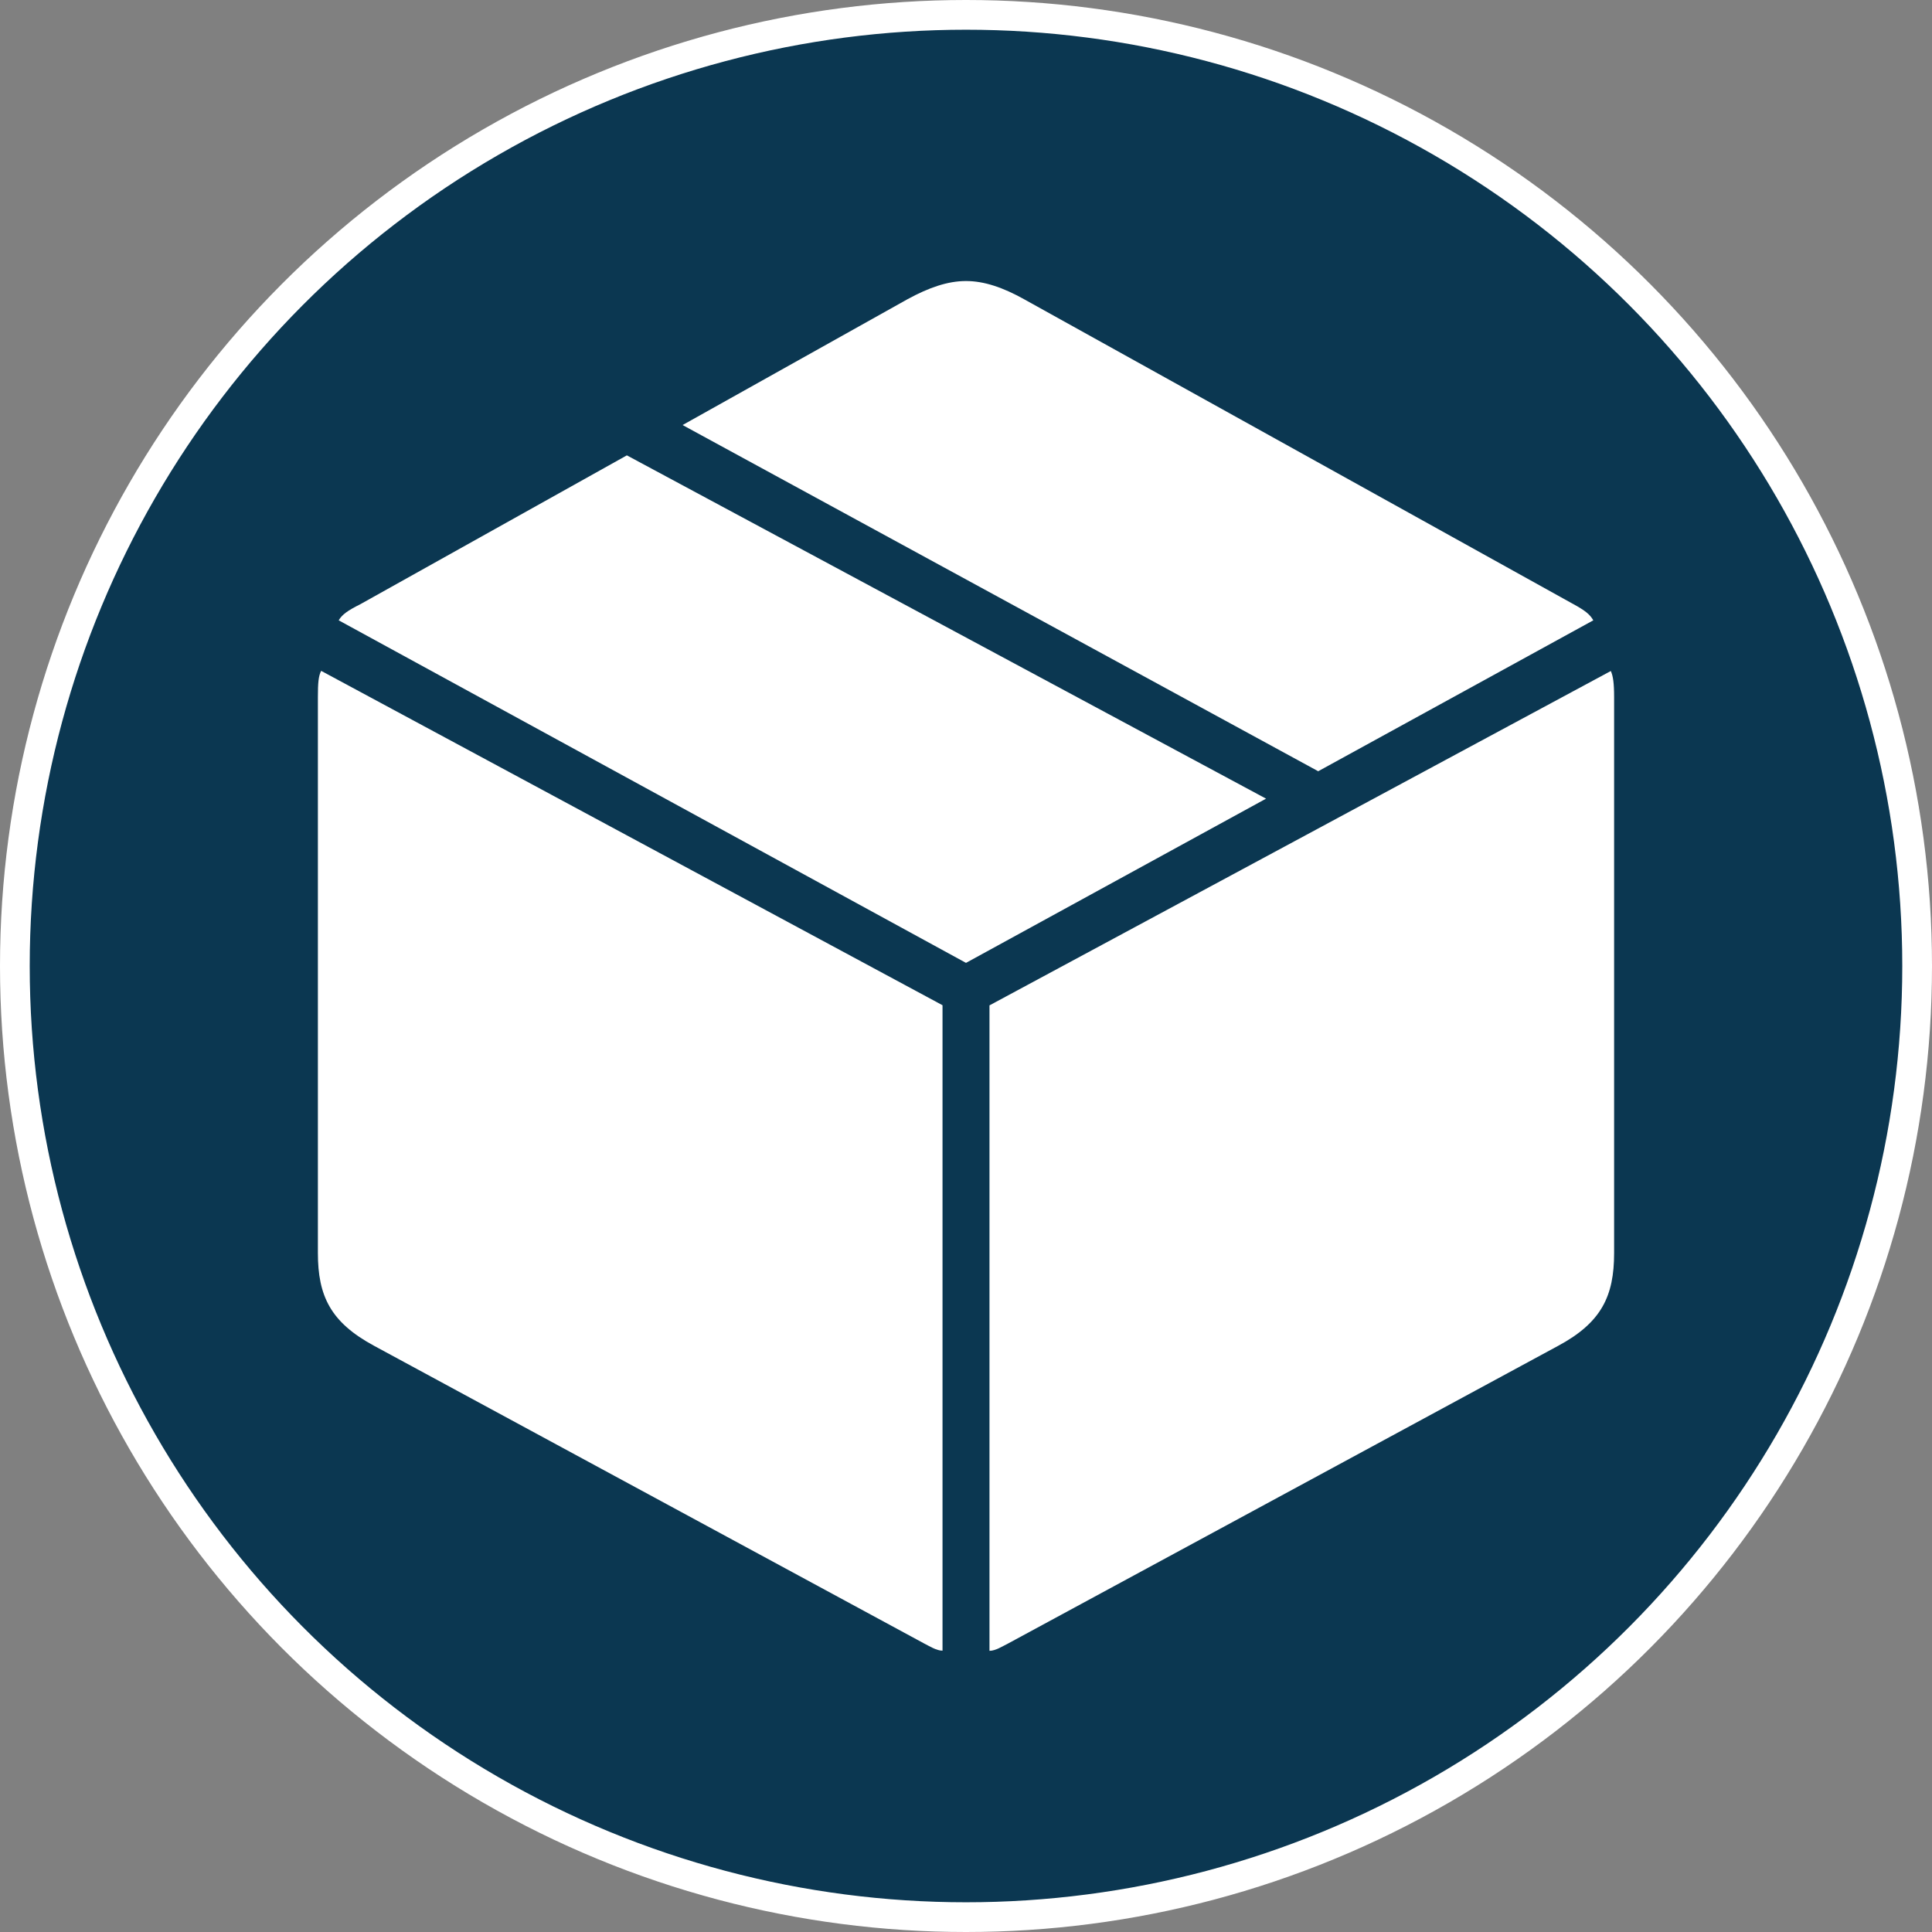
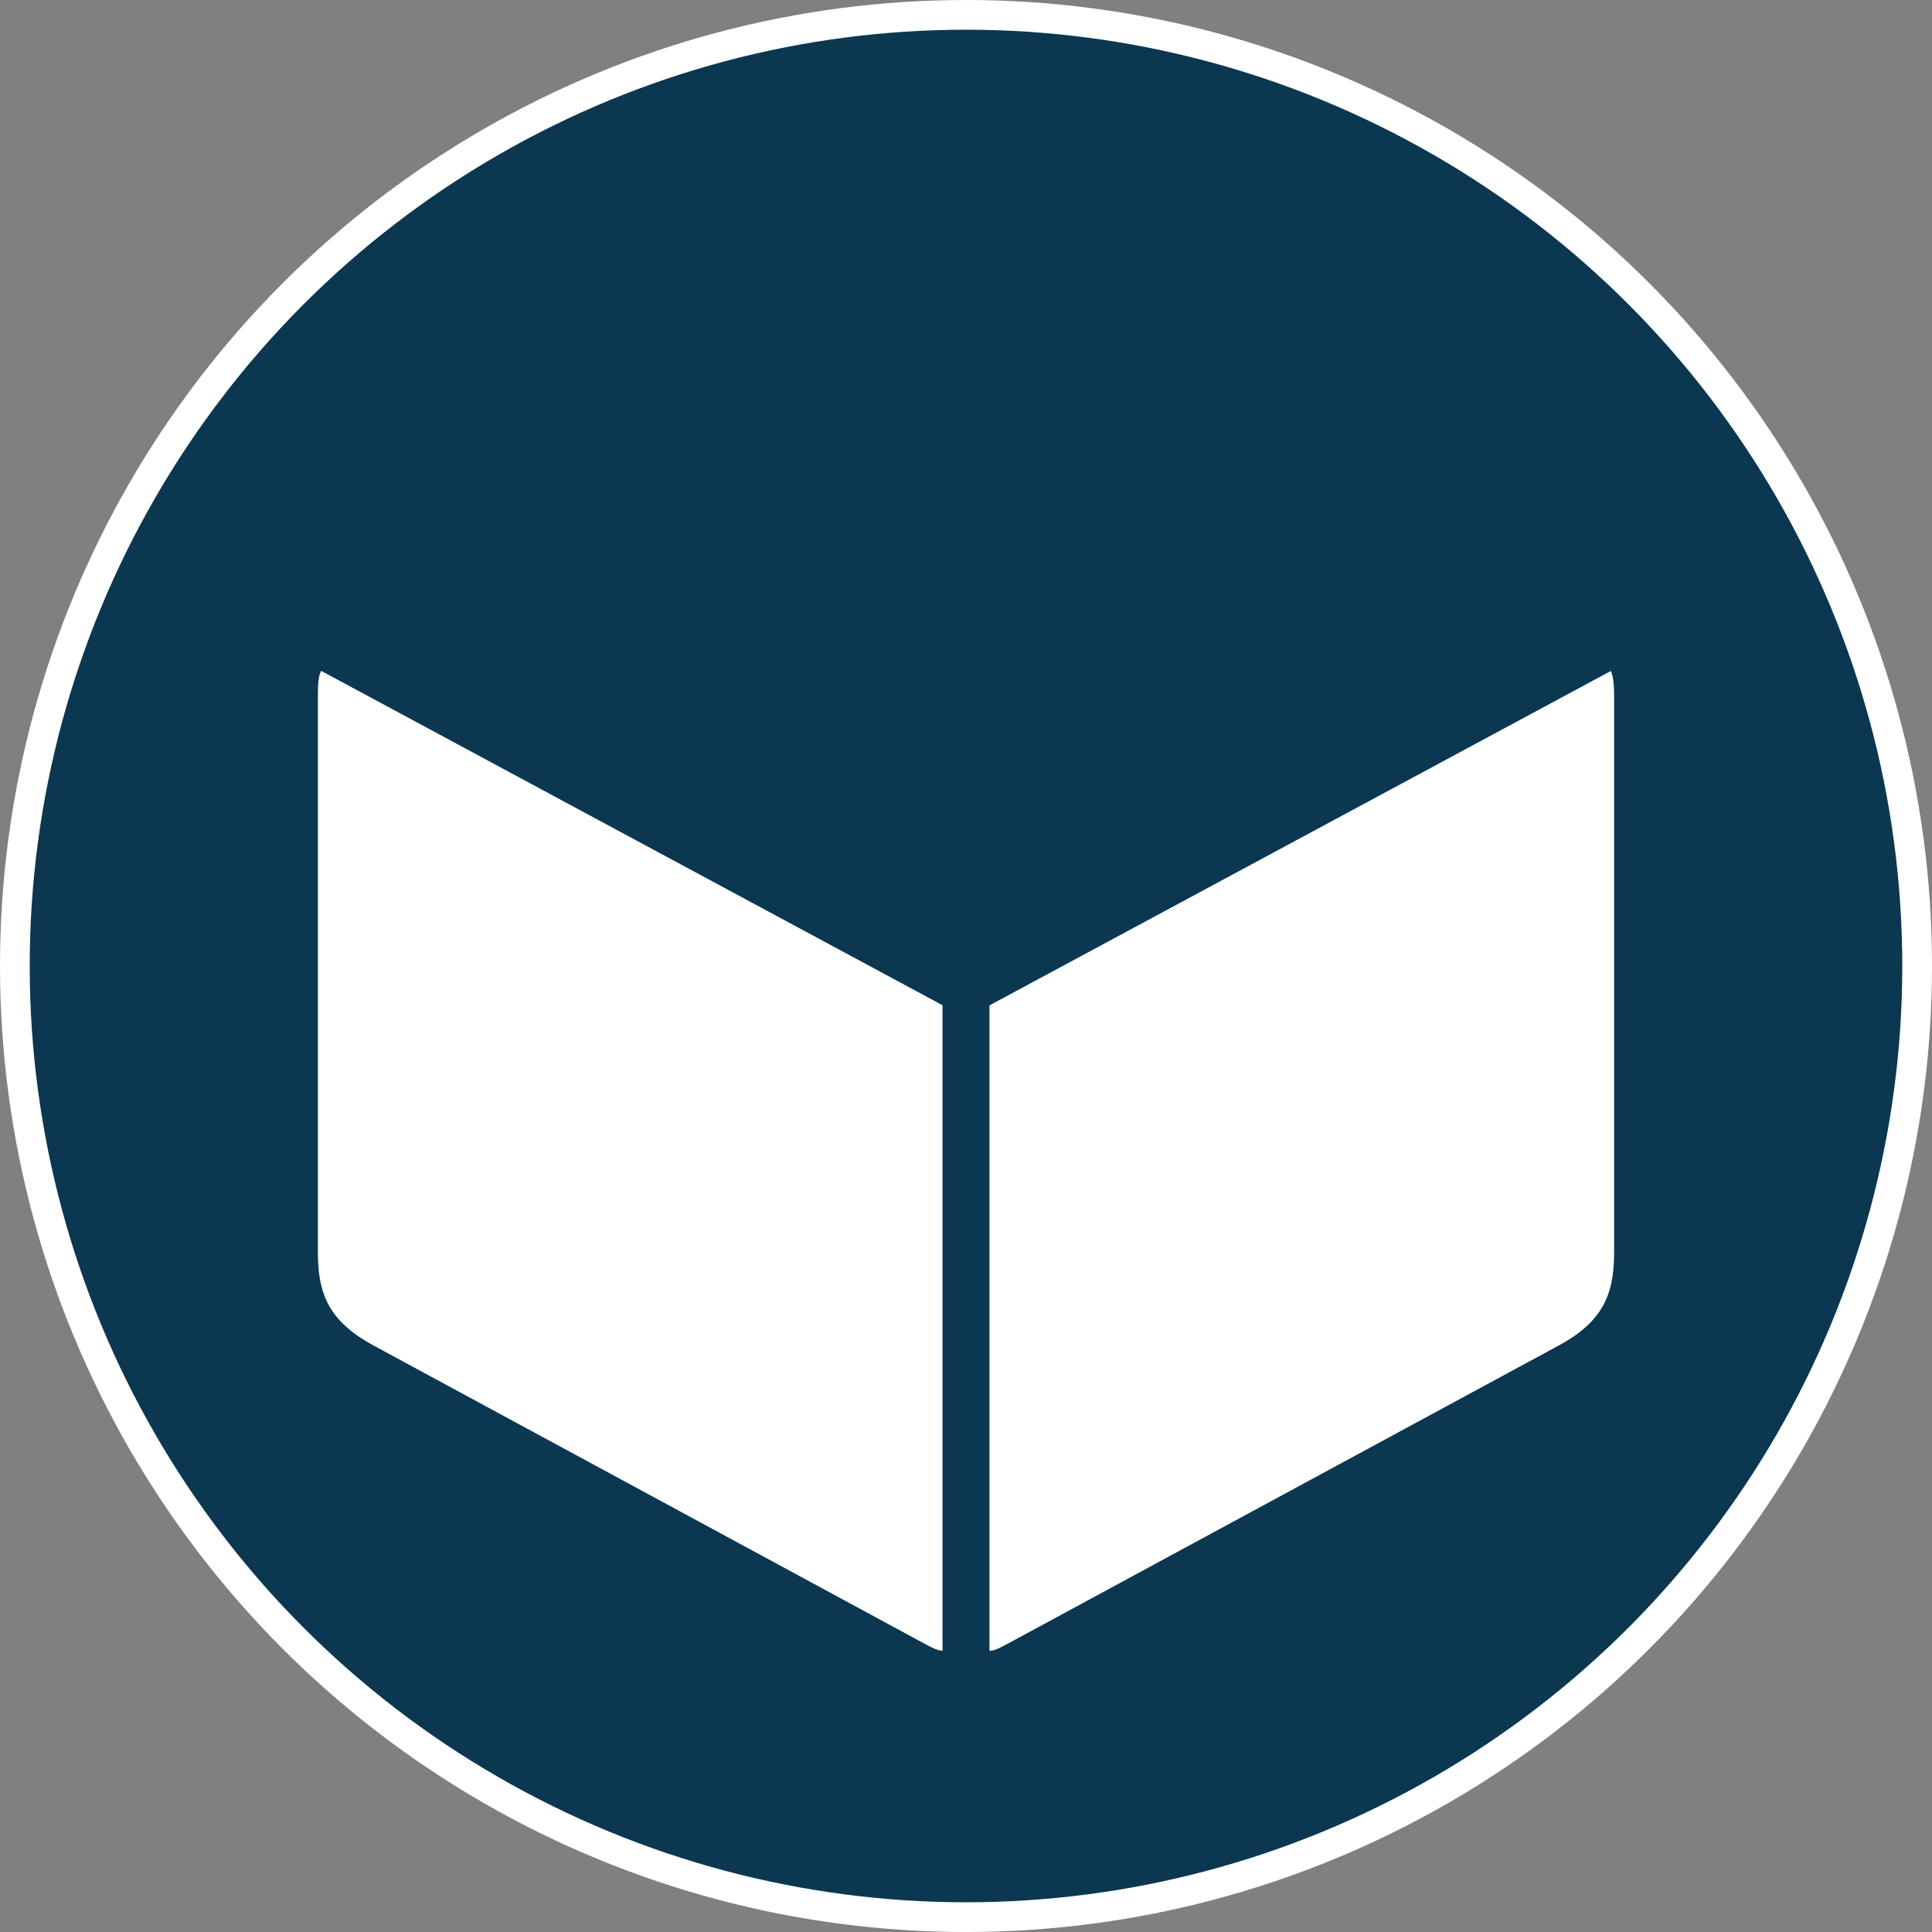
<svg xmlns="http://www.w3.org/2000/svg" id="Layer_2" data-name="Layer 2" viewBox="0 0 130 130">
  <rect x="0" y="0" width="130" height="130" fill="#808080" stroke="none" />
  <defs>
    <style>
      .cls-1 {
        fill: #0b3751;
        stroke: #fff;
        stroke-miterlimit: 10;
        stroke-width: 2px;
      }

      .cls-2 {
        fill: #fff;
        stroke-width: 0px;
      }
    </style>
  </defs>
  <g id="Layer_1-2" data-name="Layer 1">
    <circle class="cls-1" cx="65" cy="65" r="64" />
    <g>
      <path class="cls-2" d="M66.58,111.08c.41,0,.88-.31,1.23-.48l37.03-20.04c2.92-1.57,3.77-3.35,3.77-6.24v-37.41c0-.96-.07-1.41-.22-1.76l-41.81,22.5v43.44Z" />
      <path class="cls-2" d="M63.42,111.08v-43.44l-41.81-22.5c-.18.35-.22.81-.22,1.76v37.41c0,2.89.85,4.66,3.77,6.24l37.03,20.04c.34.17.82.48,1.23.48Z" />
-       <path class="cls-2" d="M65,64.79l20.19-11.05-43.01-23.1-17.94,10.02c-.84.42-1.22.69-1.45,1.08l42.21,23.05Z" />
-       <path class="cls-2" d="M88.69,51.9l18.52-10.16c-.23-.4-.54-.66-1.45-1.15l-36.86-20.46c-1.4-.78-2.67-1.22-3.9-1.22s-2.5.44-3.93,1.22l-15.14,8.47,42.76,23.29Z" />
    </g>
  </g>
</svg>